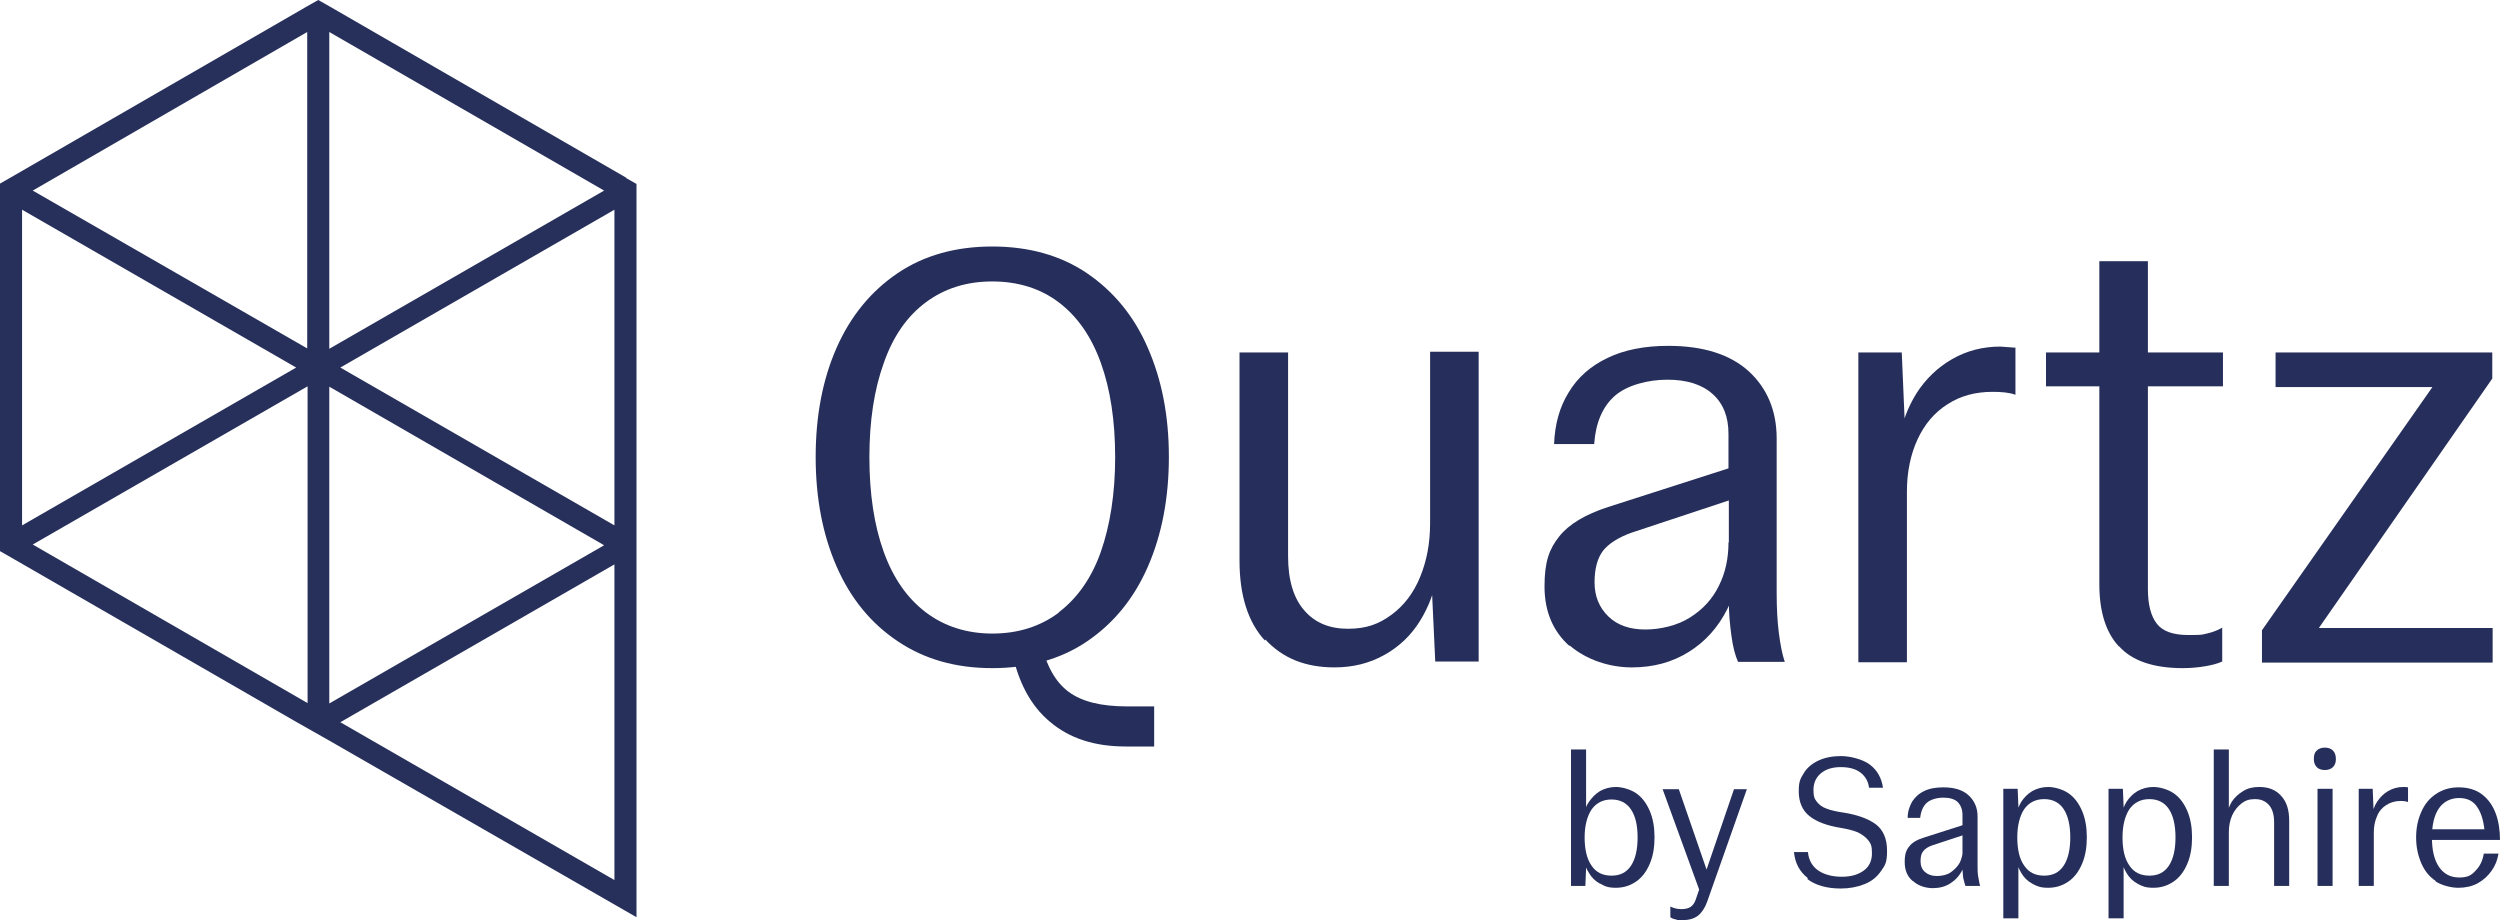
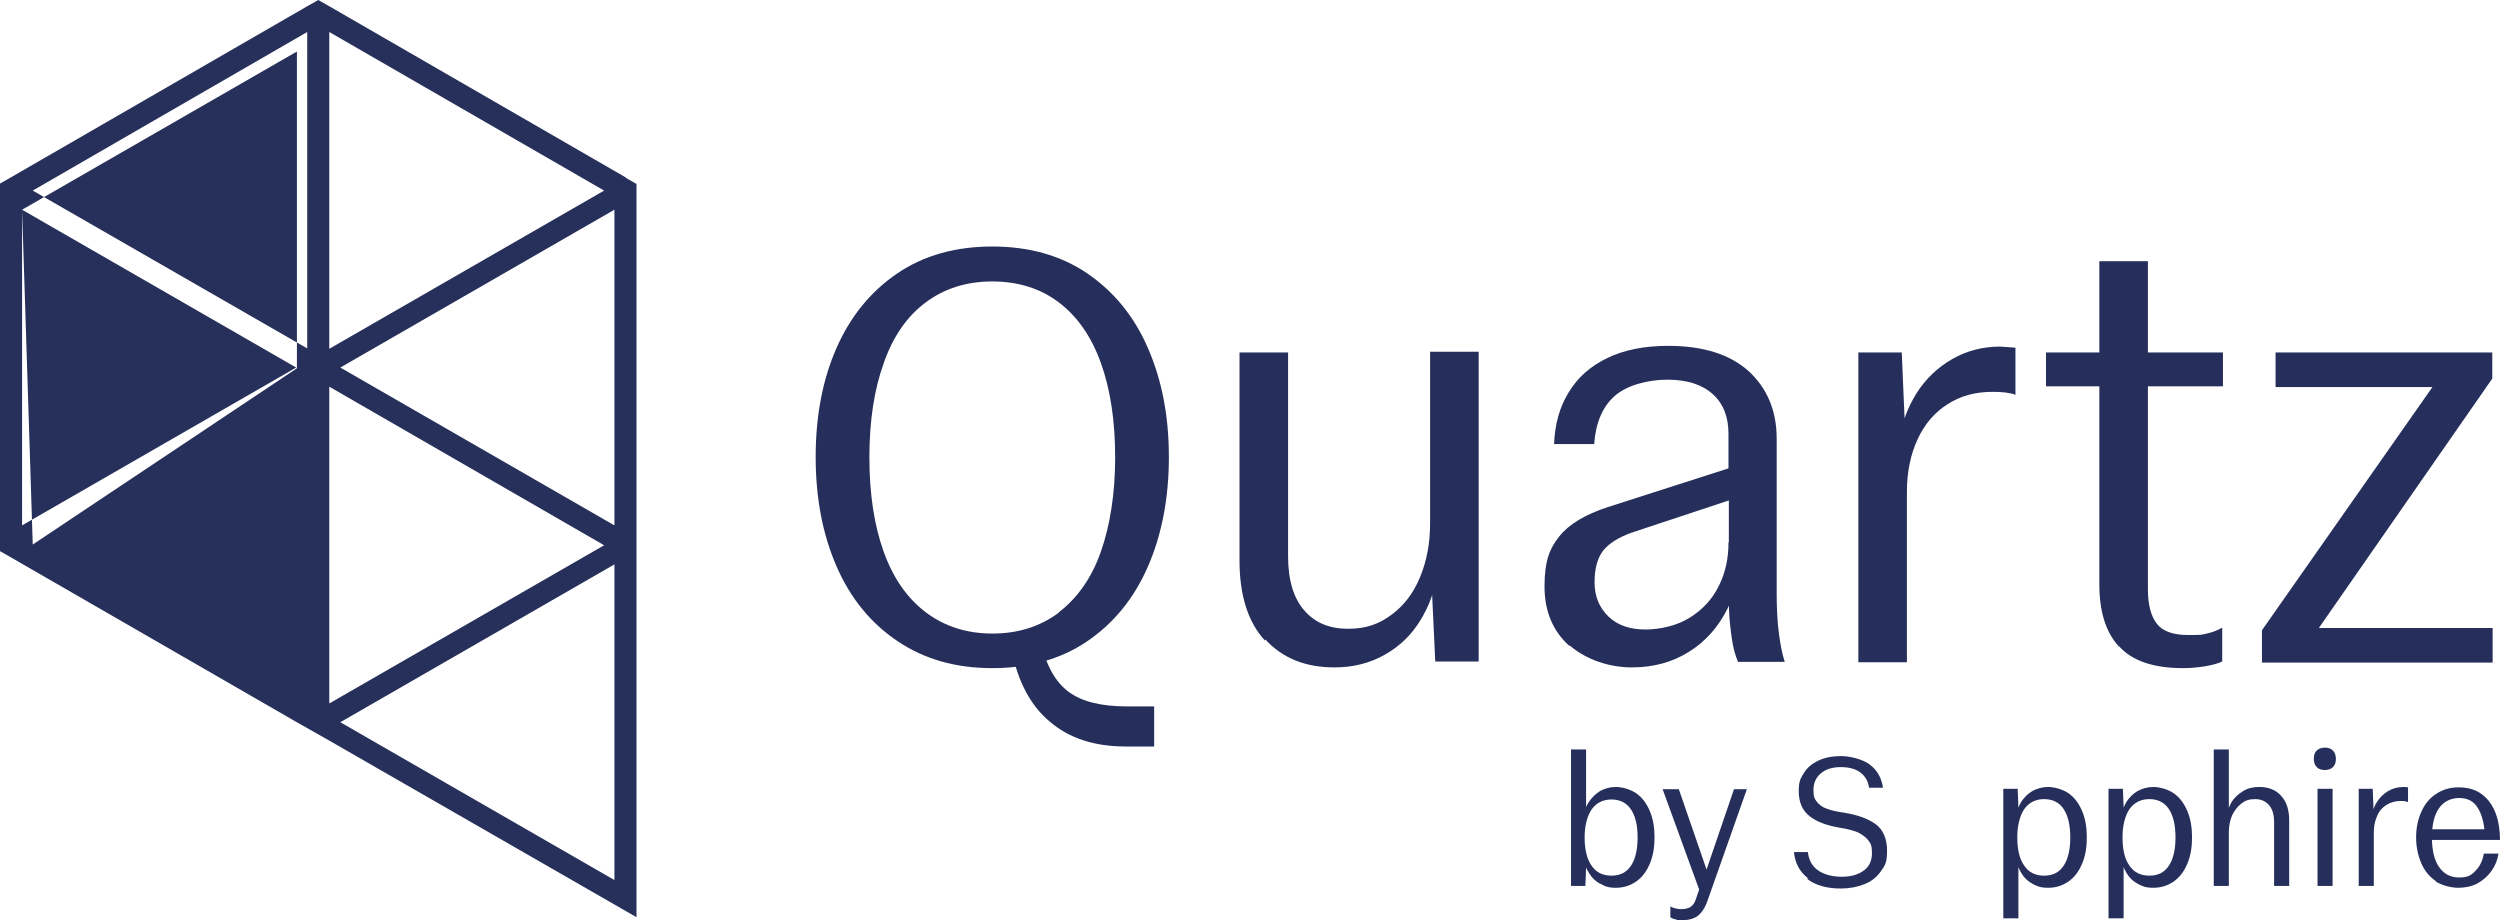
<svg xmlns="http://www.w3.org/2000/svg" id="Layer_2" version="1.1" viewBox="0 0 679.5 250.1">
  <defs>
    <style>
      .st0 {
        fill: #014c53;
      }

      .st1 {
        fill: #27305b;
      }

      .st2 {
        fill: #bce0de;
      }

      .st3 {
        fill: #262f5b;
      }

      .st4 {
        display: none;
      }

      .st5 {
        fill: #069999;
      }
    </style>
  </defs>
  <g id="Layer_1-2">
    <g class="st4">
      <polygon class="st0" points="83.6 0 0 48.3 0 48.4 83.6 96.5 83.6 0" />
      <polygon class="st2" points="83.6 96.5 167.2 48.4 167.2 48.3 83.6 0 83.6 96.5 83.6 96.5" />
      <polygon class="st2" points="83.6 96.5 0 48.4 0 144.6 83.6 96.5 83.6 96.5" />
      <polygon class="st5" points="83.6 96.5 167.2 144.6 167.2 48.4 83.6 96.5 83.6 96.5" />
      <polygon class="st0" points="83.6 193.1 167.2 241.2 167.2 145 83.6 193.1 83.6 193.1" />
-       <polygon class="st5" points="0 144.6 0 144.8 83.6 193.1 83.6 96.5 0 144.6" />
-       <polygon class="st2" points="167.2 145 167.2 144.8 83.6 96.5 83.6 193.1 167.2 145" />
    </g>
    <path class="st3" d="M244,174.3c-7.3-4.9-12.8-11.6-16.6-20.3s-5.7-18.6-5.7-29.8,1.9-21.1,5.7-29.7,9.3-15.3,16.5-20.2,15.9-7.3,25.8-7.3,18.6,2.4,25.8,7.3,12.8,11.7,16.5,20.3c3.8,8.7,5.7,18.5,5.7,29.6s-1.9,21.1-5.7,29.8-9.3,15.4-16.5,20.3c-7.2,4.9-15.9,7.3-25.8,7.3s-18.4-2.4-25.7-7.3h0ZM287.8,166.4c5-3.8,8.9-9.3,11.4-16.4s3.9-15.8,3.9-25.7-1.3-18.5-3.9-25.7-6.4-12.6-11.4-16.4c-5-3.8-11.1-5.7-18.1-5.7s-13,1.9-18.1,5.7c-5.1,3.8-8.9,9.3-11.4,16.5-2.6,7.2-3.9,15.7-3.9,25.6s1.3,18.5,3.9,25.7,6.4,12.6,11.4,16.4c5,3.8,11.1,5.8,18.1,5.8s13-1.9,18.1-5.7h0ZM285.4,196.2c-5.3-4.4-8.7-10.9-10.4-19.3l7.9-2.5c1.4,6.4,3.9,10.9,7.5,13.6,3.6,2.7,8.9,4,15.9,4h7.4v10.9h-7.7c-8.5,0-15.3-2.2-20.6-6.7h0Z" />
    <path class="st3" d="M343.8,174.1c-4.6-5-6.9-12.3-6.9-21.7v-56.6h13.2v55.4c0,6.5,1.5,11.4,4.4,14.7,2.9,3.4,6.9,5,11.9,5s8.4-1.3,11.8-3.8,6-5.9,7.8-10.3,2.7-9.2,2.7-14.6v-46.6h13.2v84.2h-11.8l-1.1-23.5h1.6c-.7,4.4-2.2,8.5-4.6,12.4-2.4,3.9-5.6,7-9.7,9.3-4.1,2.3-8.6,3.4-13.6,3.4-7.9,0-14.1-2.5-18.8-7.6h0Z" />
    <path class="st3" d="M426.6,175.6c-4.5-4-6.8-9.4-6.8-16.2s1.3-10.2,4-13.6c2.6-3.3,7.1-6,13.3-8l32.7-10.5v-9.4c0-4.6-1.4-8.2-4.3-10.8s-7-3.9-12.3-3.9-11,1.5-14.3,4.4c-3.3,2.9-5.2,7.3-5.6,13.1h-10.9c.2-5.4,1.5-10.1,4-14.1,2.4-4,5.9-7.1,10.5-9.3,4.5-2.2,10.1-3.3,16.5-3.3,9.5,0,16.8,2.3,21.9,6.9,5,4.6,7.6,10.7,7.6,18.3v42c0,4.2.2,7.8.6,10.9.4,3.1.9,5.7,1.6,7.8h-12.7c-.8-1.8-1.4-4.1-1.8-7.1s-.7-6-.7-9.1v-32.1l6.4,2.3-32.9,10.9c-3.6,1.3-6.2,3-7.7,4.9-1.5,2-2.3,4.8-2.3,8.6s1.3,6.9,3.8,9.3c2.5,2.4,5.9,3.5,10,3.5s8.8-1.1,12.2-3.3c3.5-2.2,6.1-5.1,7.8-8.6,1.8-3.6,2.6-7.5,2.6-11.8l3.5,1.1c0,6.4-1.3,12-3.8,17-2.5,5-6,8.9-10.5,11.7s-9.6,4.2-15.5,4.2-12.3-2-16.9-6h0Z" />
    <path class="st3" d="M505.1,95.8h11.8l1,23.5h-1.5c.5-4.4,2.1-8.5,4.5-12.4,2.5-3.9,5.7-7,9.7-9.3,4-2.3,8.4-3.4,13.1-3.4,1.3.1,2.7.2,4.1.3v12.8c-1.6-.6-3.7-.8-6.2-.8-4.7,0-8.8,1.1-12.3,3.4-3.5,2.2-6.2,5.4-8.1,9.5-1.9,4.1-2.9,8.9-2.9,14.2v46.4h-13.2v-84.2h0Z" />
    <path class="st3" d="M575.9,175.7c-3.6-3.9-5.3-9.6-5.3-16.9v-53.8h-14.5v-9.2h14.5v-24.8h13.2v24.8h20.4v9.2h-20.4v55.1c0,4.2.8,7.3,2.4,9.4,1.6,2.1,4.5,3.1,8.6,3.1s3.6-.1,5-.4c1.4-.3,2.8-.8,4.2-1.6v9.2c-1.3.6-2.9,1-4.7,1.3s-3.8.5-6,.5c-8,0-13.8-2-17.3-5.9h0Z" />
    <path class="st3" d="M614.8,171.3l49.7-70.9,3,4.8h-49v-9.4h58.9v7.1l-50.2,72.2-2.8-4.4h53.1v9.4h-62.7v-8.7h0Z" />
    <path class="st3" d="M434.9,240.2c-1.3-.7-2.3-1.7-3-2.9-.8-1.2-1.2-2.4-1.3-3.7h.6l-.3,7.2h-3.9v-37.1h4.1v17.9h-.6c.2-1.3.6-2.6,1.4-3.7s1.7-2.1,3-2.9c1.3-.7,2.7-1.1,4.3-1.1s3.9.6,5.5,1.7c1.6,1.1,2.8,2.7,3.7,4.8.9,2.1,1.3,4.5,1.3,7.2s-.4,5.1-1.3,7.2c-.9,2.1-2.1,3.7-3.7,4.8-1.6,1.1-3.4,1.7-5.5,1.7s-3-.4-4.2-1.1h0ZM443.3,235.3c1.2-1.8,1.8-4.4,1.8-7.7s-.6-5.8-1.8-7.6-3-2.7-5.3-2.7-4.1.9-5.4,2.7c-1.2,1.8-1.9,4.4-1.9,7.6s.6,5.9,1.9,7.7c1.2,1.8,3,2.7,5.4,2.7s4.1-.9,5.3-2.7Z" />
    <path class="st3" d="M455.5,249.9c-.6-.1-1.1-.3-1.5-.6v-2.9c1,.5,2,.7,3,.7s1.9-.2,2.5-.6c.6-.4,1.1-1.1,1.4-2l1.5-4.4.2,3.8-10.7-29.4h4.4l8.6,24.9h-2.1l8.5-24.9h3.5l-10.8,30.6c-.6,1.7-1.5,3-2.5,3.8-1.1.8-2.5,1.2-4.2,1.2s-1.2,0-1.8-.2h0Z" />
    <path class="st3" d="M491.4,238.7c-2.3-1.8-3.5-4.1-3.8-7.1h3.8c.2,2.2,1.2,3.9,2.8,5s3.8,1.7,6.4,1.7,4.5-.6,6-1.7c1.5-1.1,2.2-2.7,2.2-4.7s-.3-2.6-1-3.5-1.7-1.6-2.9-2.2c-1.3-.5-2.8-.9-4.7-1.2-3.6-.6-6.4-1.6-8.4-3.2-1.9-1.5-2.9-3.8-2.9-6.7s.5-3.5,1.4-5,2.3-2.6,4-3.4c1.7-.8,3.8-1.2,6.1-1.2s5.8.8,7.8,2.3,3.2,3.6,3.6,6.3h-3.8c-.2-1.7-1-3.1-2.3-4.1-1.3-1-3.1-1.5-5.4-1.5s-4.1.6-5.4,1.7c-1.3,1.1-2,2.6-2,4.5s.3,2.4.9,3.2,1.5,1.5,2.7,1.9c1.2.5,2.8.8,4.8,1.1,3.6.6,6.4,1.6,8.5,3.1,2,1.5,3.1,3.9,3.1,7.2s-.5,3.9-1.6,5.5c-1.1,1.6-2.5,2.8-4.5,3.6s-4.1,1.2-6.5,1.2c-3.8,0-6.9-.9-9.1-2.6h0Z" />
-     <path class="st3" d="M519.8,239.4c-1.4-1.2-2.1-2.9-2.1-5.1s.4-3.2,1.2-4.2c.8-1.1,2.2-1.9,4.2-2.5l10.3-3.3v-2.9c0-1.4-.5-2.6-1.3-3.4s-2.2-1.2-3.9-1.2-3.5.5-4.5,1.4c-1,.9-1.6,2.3-1.8,4.1h-3.4c0-1.7.5-3.1,1.2-4.4.8-1.2,1.8-2.2,3.3-2.9,1.4-.7,3.2-1,5.2-1,3,0,5.3.7,6.9,2.2s2.4,3.4,2.4,5.7v13.1c0,1.3,0,2.4.2,3.4s.3,1.8.5,2.4h-4c-.2-.6-.4-1.3-.6-2.2-.1-.9-.2-1.9-.2-2.8v-10.1l2,.7-10.3,3.4c-1.1.4-1.9.9-2.4,1.6-.5.6-.7,1.5-.7,2.7s.4,2.2,1.2,2.9c.8.7,1.8,1.1,3.2,1.1s2.8-.3,3.8-1,1.9-1.6,2.5-2.7c.5-1.1.8-2.3.8-3.7l1.1.4c0,2-.4,3.8-1.2,5.3-.8,1.6-1.9,2.8-3.3,3.7s-3,1.3-4.8,1.3-3.9-.6-5.3-1.9h0Z" />
    <path class="st3" d="M544.5,214.4h3.9l.3,7.2h-.6c.1-1.3.6-2.5,1.3-3.7.8-1.2,1.8-2.2,3-2.9,1.3-.7,2.7-1.1,4.3-1.1s3.9.6,5.5,1.7c1.6,1.1,2.8,2.7,3.7,4.8s1.3,4.5,1.3,7.2-.4,5.1-1.3,7.2-2.1,3.7-3.7,4.8c-1.6,1.1-3.4,1.7-5.5,1.7s-3-.4-4.3-1.1-2.3-1.7-3-2.9-1.2-2.4-1.4-3.7h.6v16h-4.1v-35.2h0ZM560.9,235.3c1.2-1.8,1.8-4.4,1.8-7.7s-.6-5.9-1.8-7.7c-1.2-1.8-3-2.7-5.3-2.7s-4.1.9-5.4,2.7c-1.2,1.8-1.9,4.4-1.9,7.7s.6,5.9,1.9,7.7c1.2,1.8,3,2.7,5.4,2.7s4.1-.9,5.3-2.7Z" />
    <path class="st3" d="M573.1,214.4h3.9l.3,7.2h-.6c.1-1.3.6-2.5,1.3-3.7.8-1.2,1.8-2.2,3-2.9,1.3-.7,2.7-1.1,4.3-1.1s3.9.6,5.5,1.7c1.6,1.1,2.8,2.7,3.7,4.8s1.3,4.5,1.3,7.2-.4,5.1-1.3,7.2-2.1,3.7-3.7,4.8c-1.6,1.1-3.4,1.7-5.5,1.7s-3-.4-4.3-1.1-2.3-1.7-3-2.9-1.2-2.4-1.4-3.7h.6v16h-4.1v-35.2h0ZM589.5,235.3c1.2-1.8,1.8-4.4,1.8-7.7s-.6-5.9-1.8-7.7c-1.2-1.8-3-2.7-5.3-2.7s-4.1.9-5.4,2.7c-1.2,1.8-1.9,4.4-1.9,7.7s.6,5.9,1.9,7.7c1.2,1.8,3,2.7,5.4,2.7s4.1-.9,5.3-2.7Z" />
    <path class="st3" d="M601.7,203.7h4.1v18.1h-.6c.2-1.4.7-2.7,1.4-3.9.8-1.2,1.8-2.1,3.1-2.9s2.7-1.1,4.4-1.1c2.5,0,4.5.8,5.9,2.4,1.5,1.6,2.2,3.8,2.2,6.8v17.7h-4.1v-17.4c0-2-.5-3.6-1.4-4.6-1-1.1-2.2-1.6-3.8-1.6s-2.7.4-3.7,1.2-1.9,1.9-2.5,3.2c-.6,1.4-.9,2.9-.9,4.6v14.6h-4.1v-37.1h0Z" />
    <path class="st3" d="M629.7,208.5c-.5-.5-.8-1.2-.8-2.2s.2-1.8.8-2.3c.5-.5,1.2-.8,2.2-.8s1.7.3,2.2.8c.5.5.8,1.3.8,2.3s-.3,1.7-.8,2.2-1.3.8-2.2.8-1.8-.3-2.2-.8ZM629.9,214.4h4.1v26.4h-4.1v-26.4Z" />
    <path class="st3" d="M641.2,214.4h3.7l.3,7.4h-.5c.2-1.4.6-2.7,1.4-3.9.8-1.2,1.8-2.2,3-2.9s2.6-1.1,4.1-1.1c.4,0,.8,0,1.3.1v4c-.5-.2-1.2-.3-2-.3-1.5,0-2.8.4-3.9,1.1-1.1.7-2,1.7-2.5,3-.6,1.3-.9,2.8-.9,4.5v14.5h-4.1v-26.4h0Z" />
    <path class="st3" d="M662.1,239.5c-1.8-1.2-3.1-2.8-4-4.9-.9-2.1-1.4-4.4-1.4-7s.5-4.9,1.4-6.9c.9-2.1,2.2-3.7,4-4.9,1.8-1.2,3.8-1.8,6.2-1.8s4.6.6,6.3,1.9c1.7,1.3,2.9,3,3.7,5.1.8,2.1,1.2,4.6,1.2,7.3h-20.5v-2.9h17.5l-1.1,1.6c-.2-3.2-.8-5.7-2-7.5-1.1-1.8-2.8-2.6-5-2.6s-4.2.9-5.5,2.8c-1.3,1.9-1.9,4.5-1.9,7.9s.6,6.1,1.9,8c1.3,1.9,3.1,2.9,5.5,2.9s3.3-.6,4.5-1.9c1.2-1.2,1.9-2.8,2.2-4.6h4c-.3,1.8-.9,3.3-1.9,4.7-1,1.4-2.2,2.5-3.8,3.4-1.5.8-3.3,1.2-5.2,1.2s-4.5-.6-6.3-1.8h0Z" />
  </g>
-   <path class="st1" d="M170.2,48.3L89.5,1.7l-3-1.7-3,1.7L2.8,48.3l-2.8,1.6v99.9l2.8,1.6,77.7,44.8,3,1.7,3,1.7,3,1.7h0s83.5,48,83.5,48V50l-2.8-1.6ZM89.5,8.7l74.7,43.1-74.7,43V8.7ZM89.5,105.1l74.7,43.1-74.7,43v-86.1ZM83.5,8.7v86L8.9,51.8,83.5,8.7ZM6,57l74.5,42.9L6,142.8V57ZM8.9,148l74.7-43v86.1L8.9,148ZM167,239.2l-74.5-42.9,74.5-42.9v85.7ZM167,142.8l-74.5-42.9,74.5-42.9v85.7Z" />
+   <path class="st1" d="M170.2,48.3L89.5,1.7l-3-1.7-3,1.7L2.8,48.3l-2.8,1.6v99.9l2.8,1.6,77.7,44.8,3,1.7,3,1.7,3,1.7h0s83.5,48,83.5,48V50l-2.8-1.6ZM89.5,8.7l74.7,43.1-74.7,43V8.7ZM89.5,105.1l74.7,43.1-74.7,43v-86.1ZM83.5,8.7v86L8.9,51.8,83.5,8.7ZM6,57l74.5,42.9L6,142.8V57Zl74.7-43v86.1L8.9,148ZM167,239.2l-74.5-42.9,74.5-42.9v85.7ZM167,142.8l-74.5-42.9,74.5-42.9v85.7Z" />
</svg>